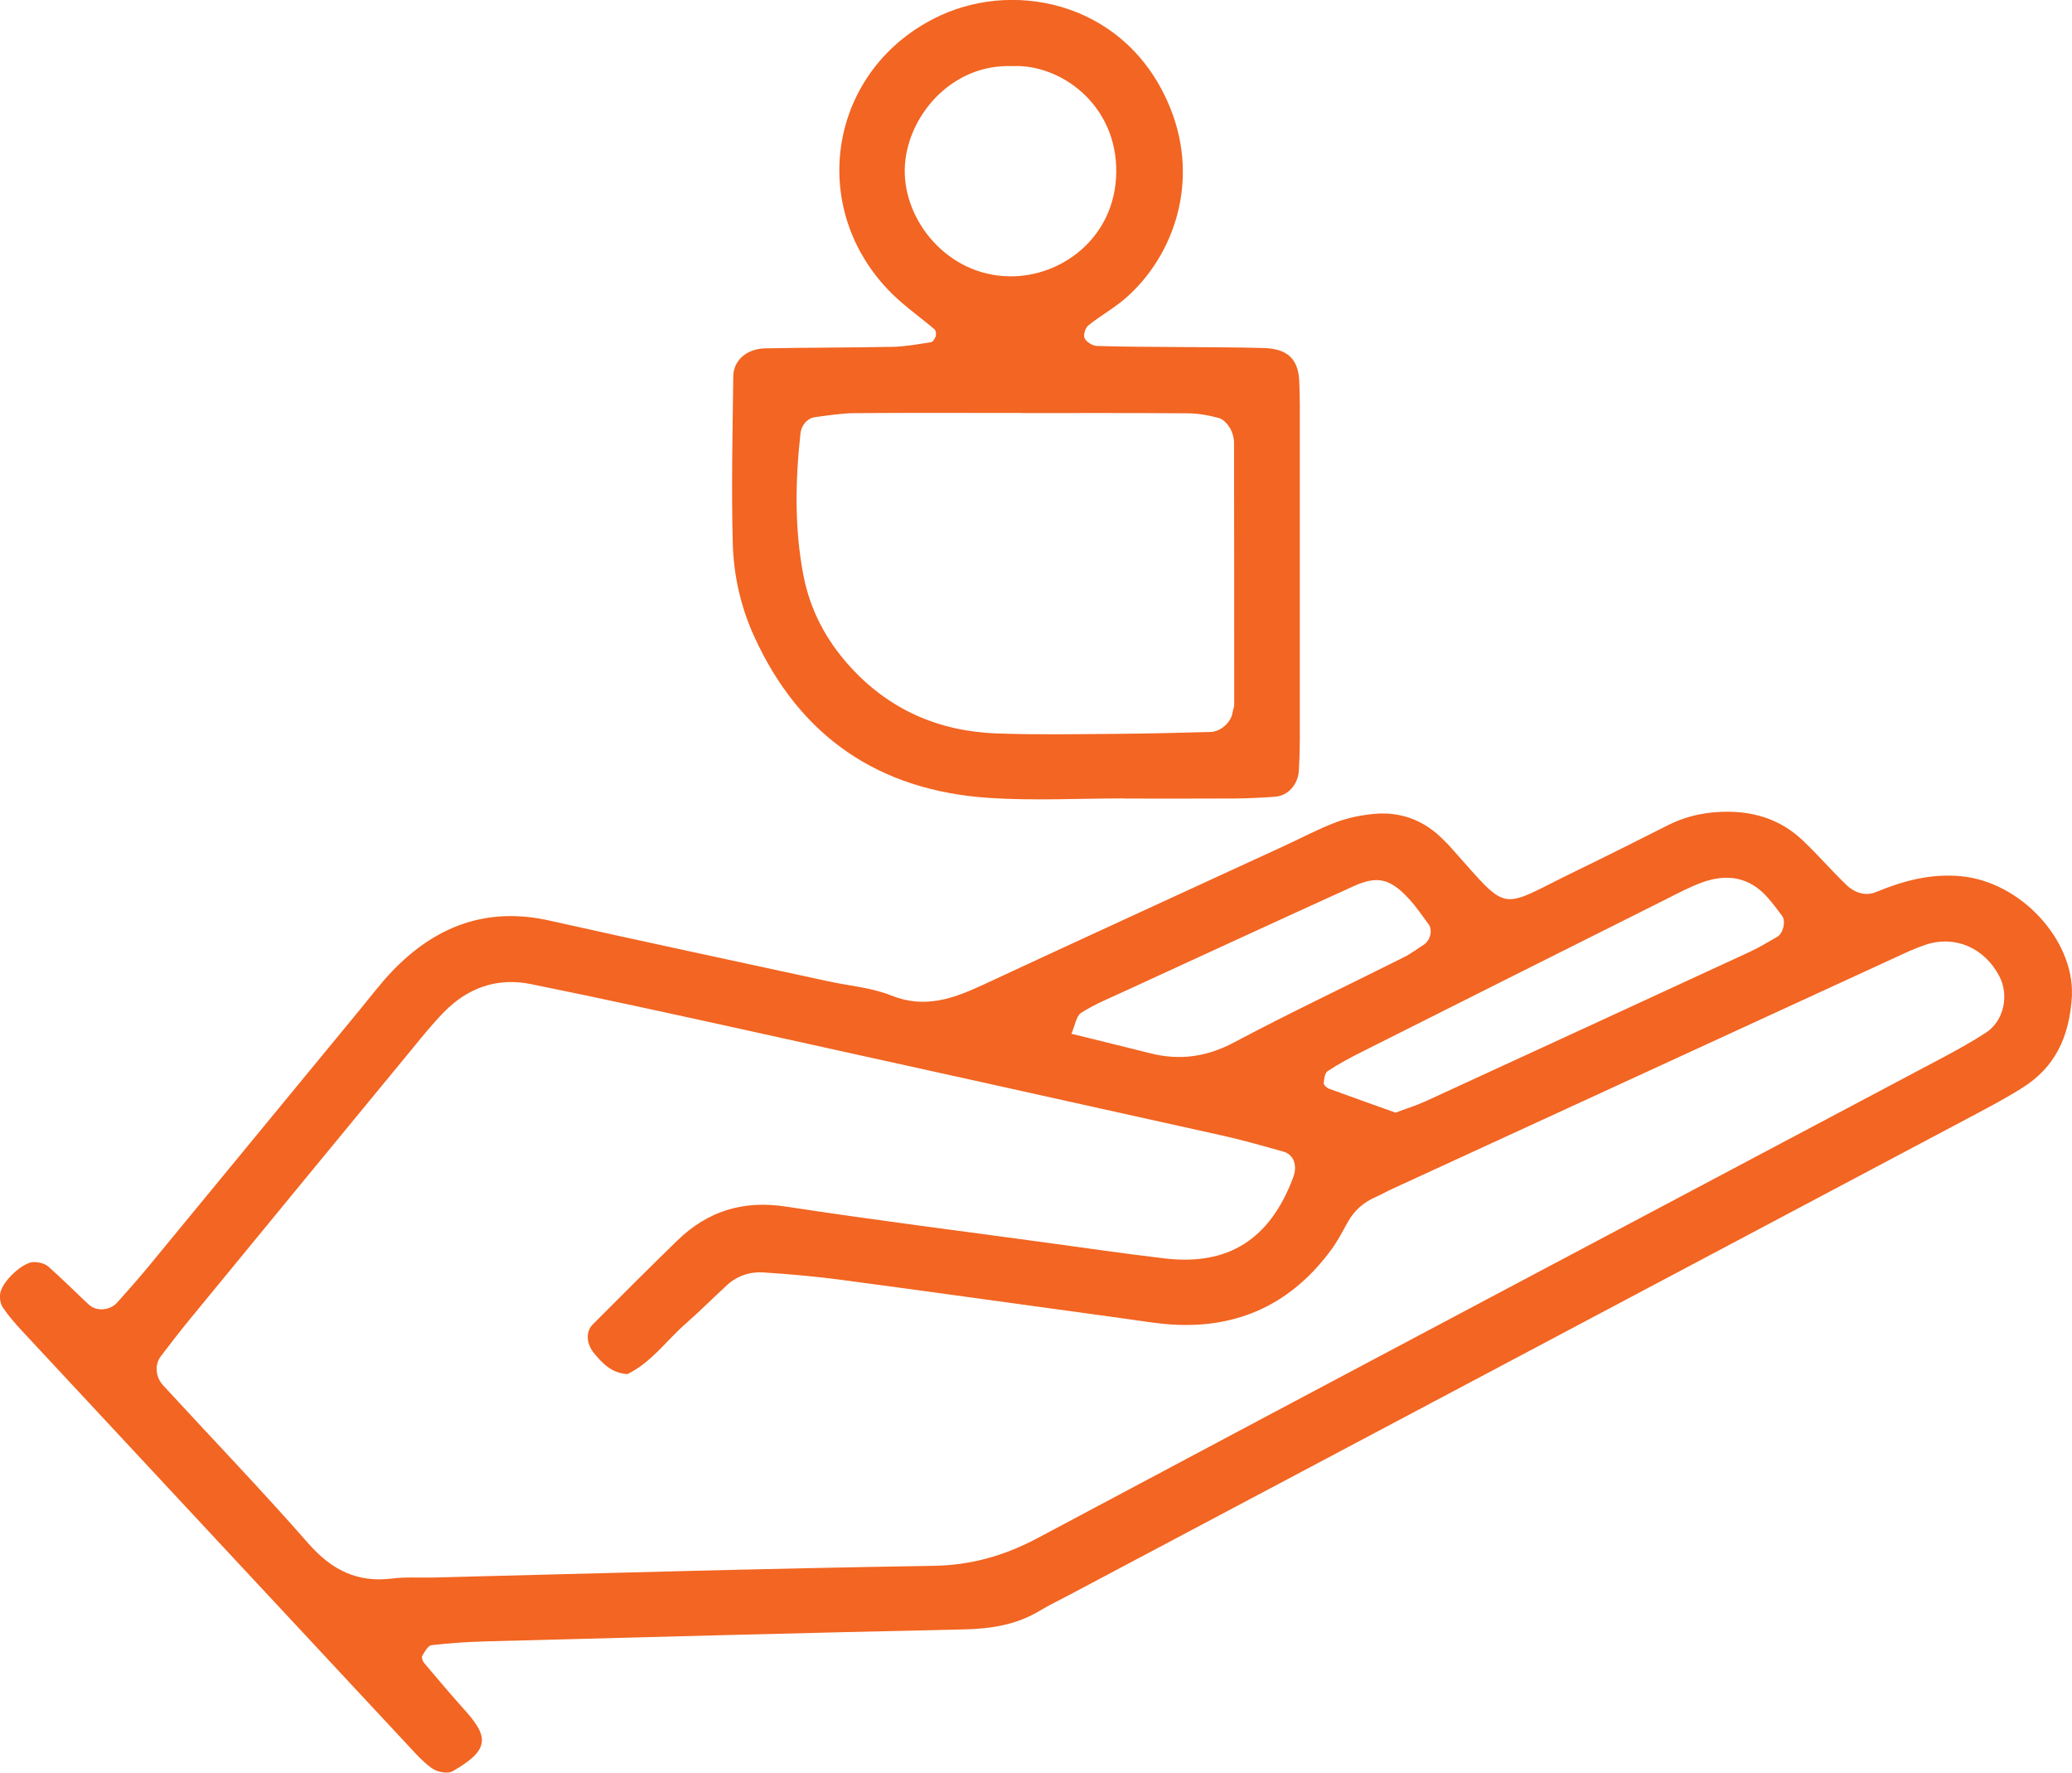
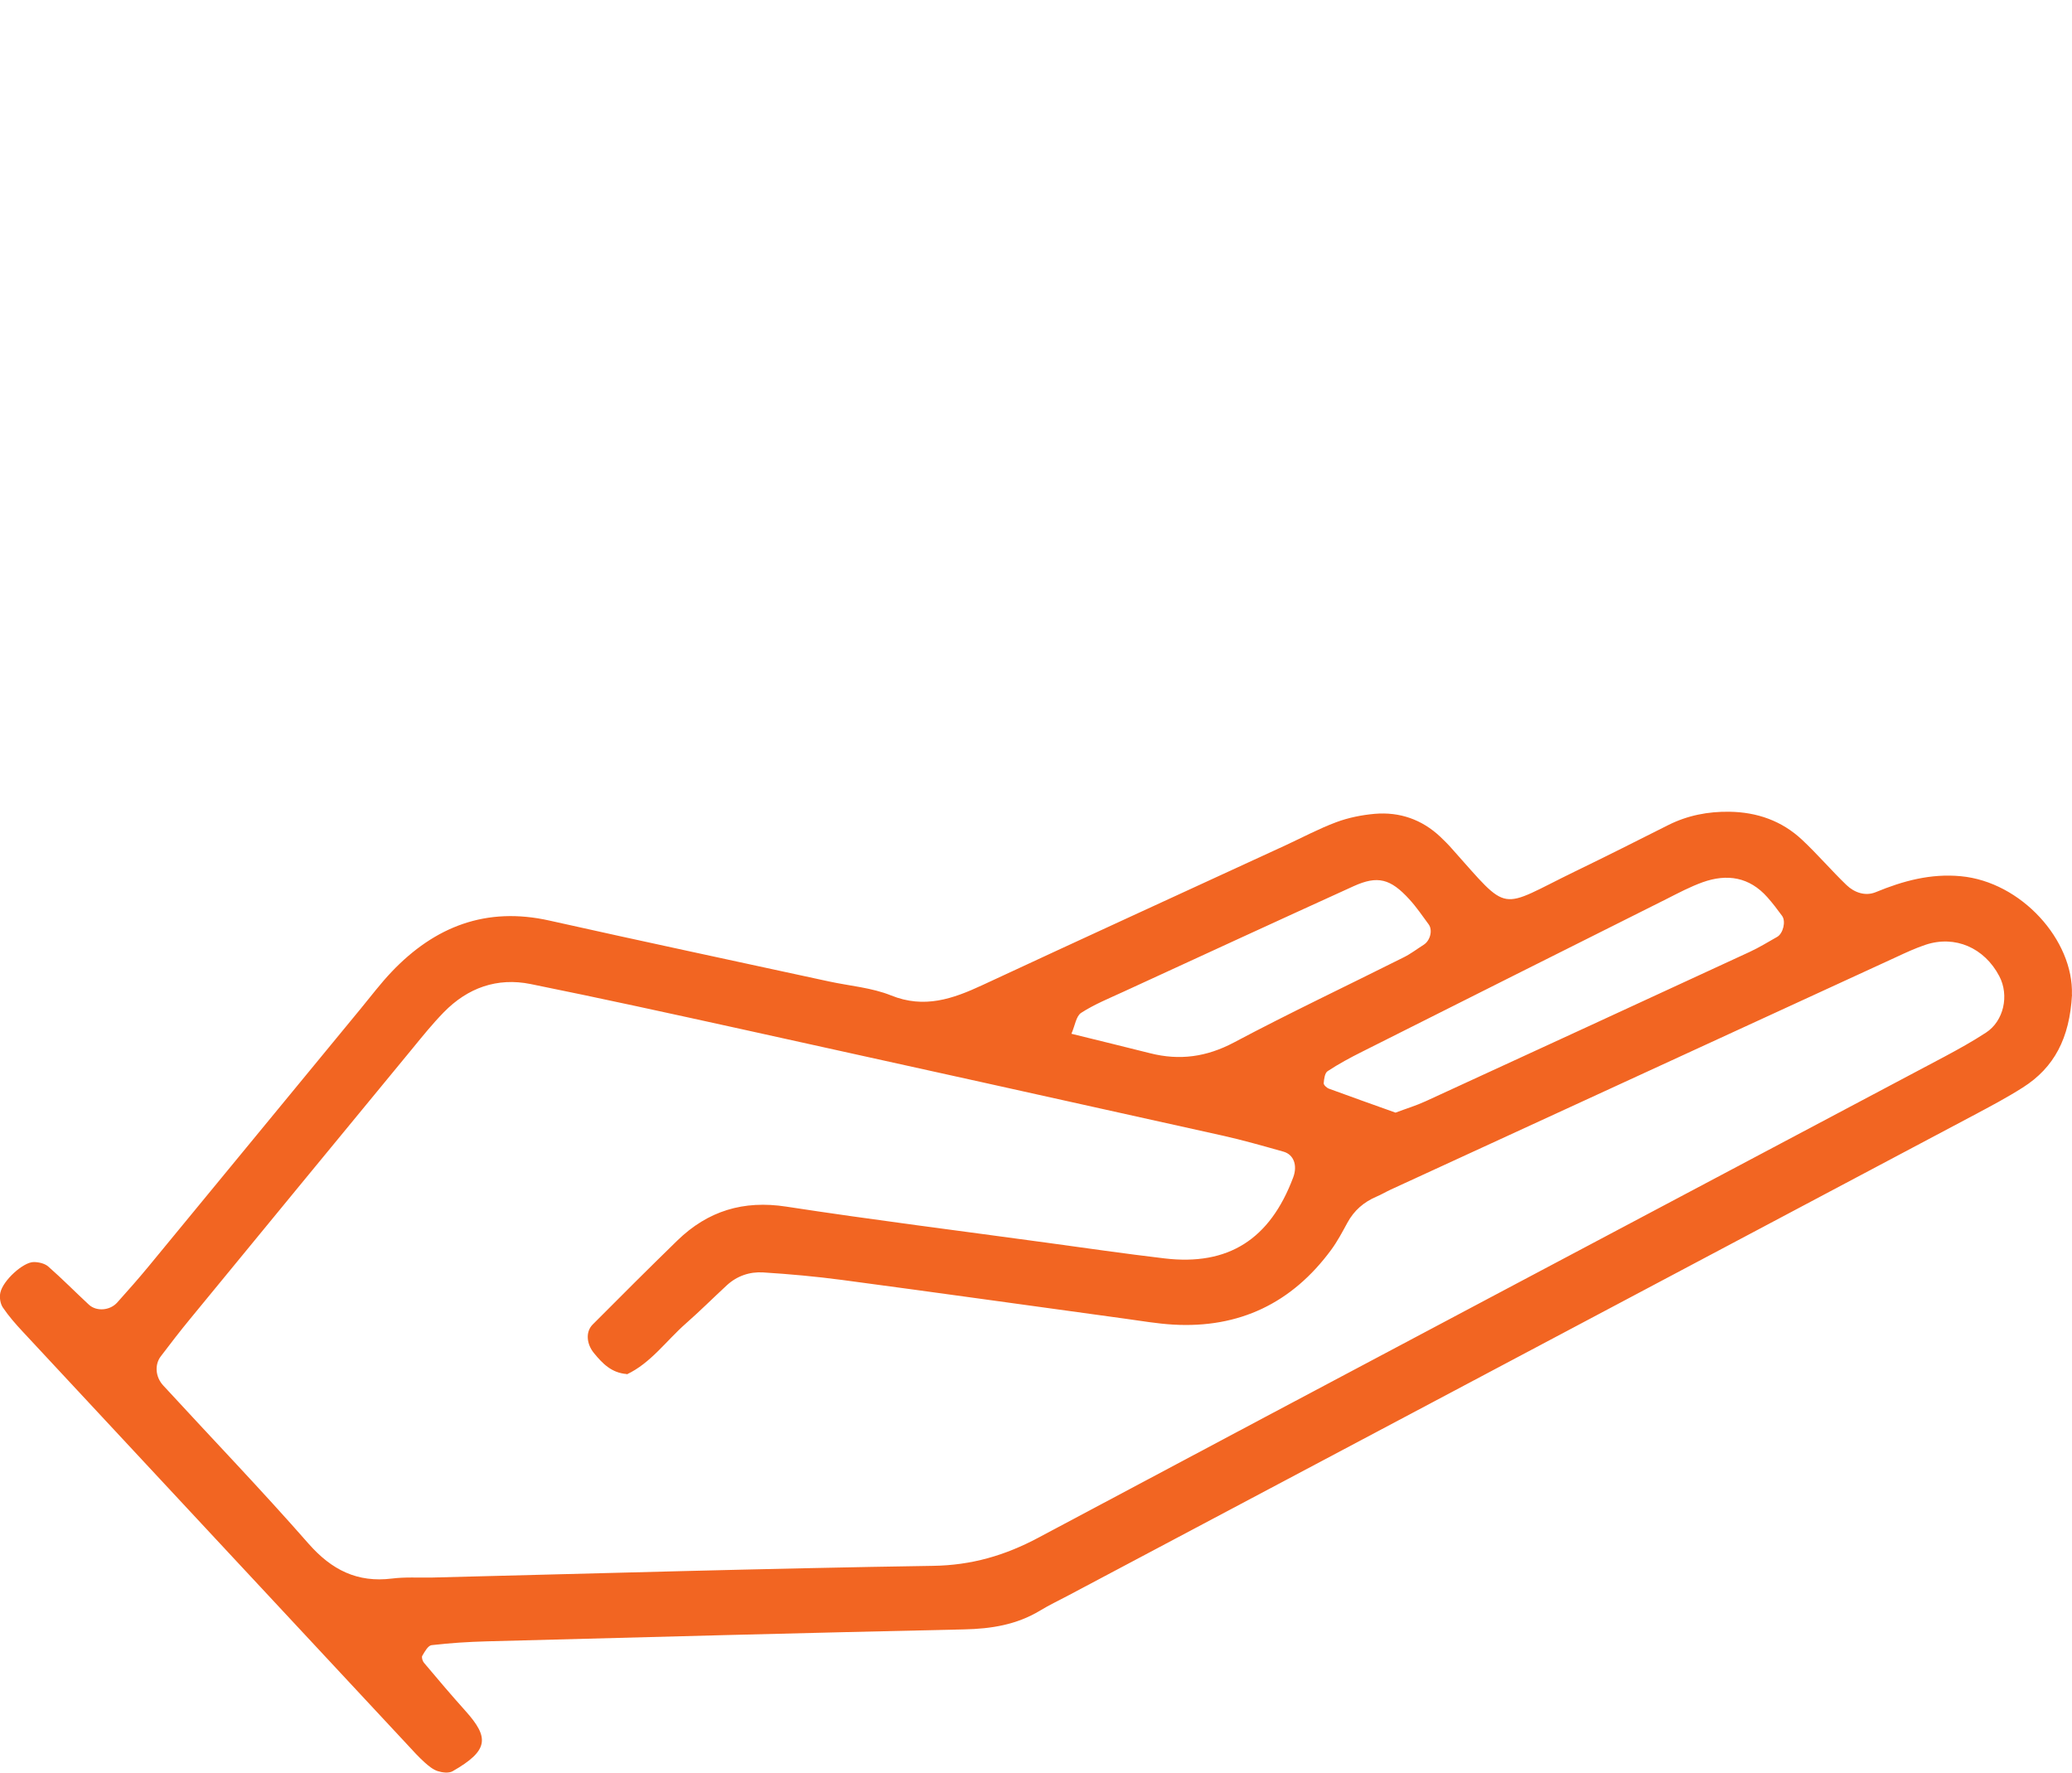
<svg xmlns="http://www.w3.org/2000/svg" id="Layer_2" viewBox="0 0 249.79 213.68">
  <defs>
    <style>.cls-1{fill:#f26522;fill-rule:evenodd;}</style>
  </defs>
  <g id="Layer_1-2">
    <g>
      <path class="cls-1" d="M249.79,119.91c-.28,5.22-2.14,8.78-5.93,11.18-1.88,1.2-3.87,2.25-5.84,3.3-36.41,19.32-72.83,38.63-109.25,57.94-1.13,.6-2.29,1.15-3.38,1.81-2.82,1.71-5.89,2.2-9.16,2.27-19.18,.42-38.35,.93-57.53,1.44-2.23,.06-4.46,.2-6.67,.46-.43,.05-.83,.79-1.12,1.28-.11,.18,.03,.64,.2,.84,1.64,1.95,3.29,3.9,4.99,5.79,2.88,3.21,2.88,4.77-1.54,7.29-.46,.26-1.25,.16-1.8-.02-.58-.19-1.1-.63-1.57-1.05-.71-.64-1.36-1.35-2.01-2.06-15.47-16.61-30.95-33.21-46.41-49.83-.87-.93-1.72-1.9-2.43-2.95-.31-.46-.42-1.21-.3-1.77,.31-1.48,2.78-3.72,4.04-3.7,.59,0,1.32,.17,1.74,.54,1.68,1.47,3.25,3.07,4.89,4.59,.91,.85,2.54,.73,3.42-.25,1.28-1.43,2.55-2.86,3.77-4.34,8.54-10.36,17.07-20.73,25.6-31.1,1.22-1.48,2.38-3.02,3.7-4.41,5.22-5.49,11.43-7.9,19.05-6.19,11.22,2.51,22.47,4.9,33.71,7.34,2.5,.54,5.13,.74,7.46,1.68,4.01,1.62,7.44,.42,11.01-1.24,12.16-5.66,24.37-11.24,36.56-16.86,2.03-.94,4.01-2,6.1-2.78,1.47-.55,3.08-.87,4.65-1.01,3-.25,5.68,.68,7.9,2.77,.46,.44,.92,.89,1.34,1.37,7.17,8.02,5.52,7.36,14.95,2.78,3.74-1.81,7.45-3.68,11.16-5.55,2.34-1.18,4.82-1.66,7.41-1.62,3.33,.05,6.3,1.09,8.74,3.37,1.86,1.74,3.53,3.7,5.37,5.47,.95,.91,2.27,1.37,3.53,.85,3.29-1.36,6.62-2.26,10.24-1.92,7.31,.68,13.62,7.73,13.4,14.28Zm-174.22,45.72c-1.86-.14-2.94-1.28-3.96-2.52-.91-1.1-1.03-2.57-.17-3.44,3.38-3.4,6.78-6.79,10.21-10.13,3.68-3.58,7.98-4.89,13.15-4.09,10.42,1.6,20.89,2.91,31.34,4.34,4.75,.65,9.5,1.34,14.25,1.9,7.68,.91,12.71-2.29,15.51-9.76,.54-1.44,.08-2.76-1.18-3.11-2.46-.69-4.92-1.4-7.41-1.95-19.33-4.3-38.67-8.58-58.02-12.84-8.42-1.85-16.85-3.7-25.31-5.41-4.05-.82-7.6,.45-10.48,3.4-1.34,1.37-2.55,2.87-3.76,4.35-8.95,10.86-17.88,21.72-26.81,32.6-1.22,1.48-2.39,3-3.55,4.53-.75,.99-.66,2.47,.3,3.51,5.84,6.35,11.83,12.58,17.52,19.07,2.78,3.16,5.87,4.72,10.06,4.2,1.58-.2,3.19-.09,4.79-.12,20.14-.5,40.28-1.1,60.42-1.41,4.65-.07,8.67-1.24,12.72-3.4,36.38-19.39,72.83-38.67,109.25-57.99,1.69-.9,3.37-1.84,4.97-2.88,2.15-1.39,2.84-4.49,1.61-6.82-1.8-3.42-5.33-4.95-8.87-3.78-1.21,.4-2.37,.94-3.53,1.48-20.33,9.34-40.65,18.69-60.97,28.04-.58,.27-1.13,.6-1.72,.85-1.52,.65-2.69,1.66-3.49,3.13-.61,1.12-1.21,2.26-1.97,3.29-4.72,6.41-11.07,9.46-19.03,9-1.91-.11-3.81-.44-5.71-.7-11.4-1.56-22.79-3.16-34.19-4.68-3.17-.42-6.36-.71-9.54-.91-1.62-.1-3.16,.42-4.4,1.57-1.64,1.52-3.23,3.1-4.91,4.58-2.38,2.09-4.25,4.8-7.15,6.15Zm92.69-31.52c1.25-.47,2.47-.84,3.62-1.37,13.02-5.98,26.03-11.98,39.04-17.99,1.15-.53,2.23-1.2,3.33-1.82,.72-.41,1.07-1.88,.59-2.53-.56-.77-1.14-1.53-1.77-2.24-2.17-2.45-4.86-2.87-7.82-1.81-1.49,.54-2.91,1.29-4.33,2.01-12.25,6.13-24.49,12.27-36.72,18.42-1.42,.71-2.83,1.47-4.15,2.34-.34,.22-.43,.94-.47,1.45-.02,.21,.36,.56,.63,.66,2.67,.98,5.34,1.93,8.06,2.9Zm-39.1-9.5c3.34,.83,6.43,1.57,9.5,2.35,3.55,.9,6.8,.45,10.1-1.3,6.74-3.58,13.64-6.84,20.46-10.26,.85-.42,1.61-1.01,2.42-1.52,.79-.51,1.1-1.76,.59-2.46-.75-1.02-1.47-2.08-2.32-3.01-2.28-2.5-3.83-2.9-6.72-1.59-9.26,4.21-18.5,8.47-27.74,12.72-1.73,.8-3.52,1.52-5.11,2.55-.61,.39-.74,1.53-1.17,2.51Z" />
-       <path class="cls-1" d="M135.51,96.24c-5.43,0-10.88,.3-16.28-.06-13.25-.88-22.82-7.35-28.35-19.55-1.6-3.54-2.44-7.32-2.54-11.14-.18-6.7-.02-13.4,.06-20.11,.02-1.95,1.61-3.34,3.84-3.39,5.11-.1,10.22-.08,15.32-.18,1.56-.03,3.13-.32,4.68-.56,.23-.04,.49-.44,.57-.73,.07-.24,.02-.68-.15-.82-1.68-1.44-3.52-2.72-5.09-4.26-10.53-10.38-7.64-27.36,5.79-33.57,9.38-4.34,22.7-1.38,27.74,11.2,3.54,8.82,.42,17.72-5.3,22.78-1.42,1.26-3.13,2.19-4.61,3.39-.36,.29-.62,1.17-.43,1.54,.23,.45,.95,.91,1.48,.92,3.19,.11,6.38,.1,9.58,.13,3.51,.04,7.03,.02,10.53,.12,2.87,.08,4.16,1.34,4.28,3.96,.04,.96,.06,1.91,.07,2.87,0,13.41,0,26.82,0,40.23,0,1.28-.04,2.55-.11,3.83-.09,1.73-1.32,3.1-2.89,3.2-1.59,.11-3.18,.2-4.78,.21-4.47,.03-8.94,.01-13.41,.01v-.04Zm-12.38-46.44v-.02c-6.69,0-13.39-.03-20.08,.02-1.57,.01-3.15,.27-4.72,.47-1.12,.14-1.74,1.12-1.83,1.96-.62,5.72-.74,11.43,.36,17.13,.81,4.2,2.73,7.8,5.56,10.93,4.74,5.25,10.75,7.87,17.75,8.12,4.78,.17,9.56,.09,14.34,.05,3.82-.03,7.64-.12,11.46-.23,1.23-.04,2.48-1.23,2.62-2.34,.04-.31,.2-.62,.2-.93,0-10.52,0-21.03-.02-31.55,0-.6-.18-1.28-.48-1.79-.3-.51-.81-1.08-1.34-1.23-1.21-.33-2.49-.56-3.74-.57-6.69-.05-13.39-.03-20.08-.03Zm-1.05-41.83c-7.51-.31-12.89,6.25-13.01,12.45-.11,6.21,5.15,12.78,12.61,12.89,6.27,.1,12.77-4.66,12.89-12.5,.12-8.24-6.77-13.12-12.5-12.84Z" />
    </g>
  </g>
</svg>